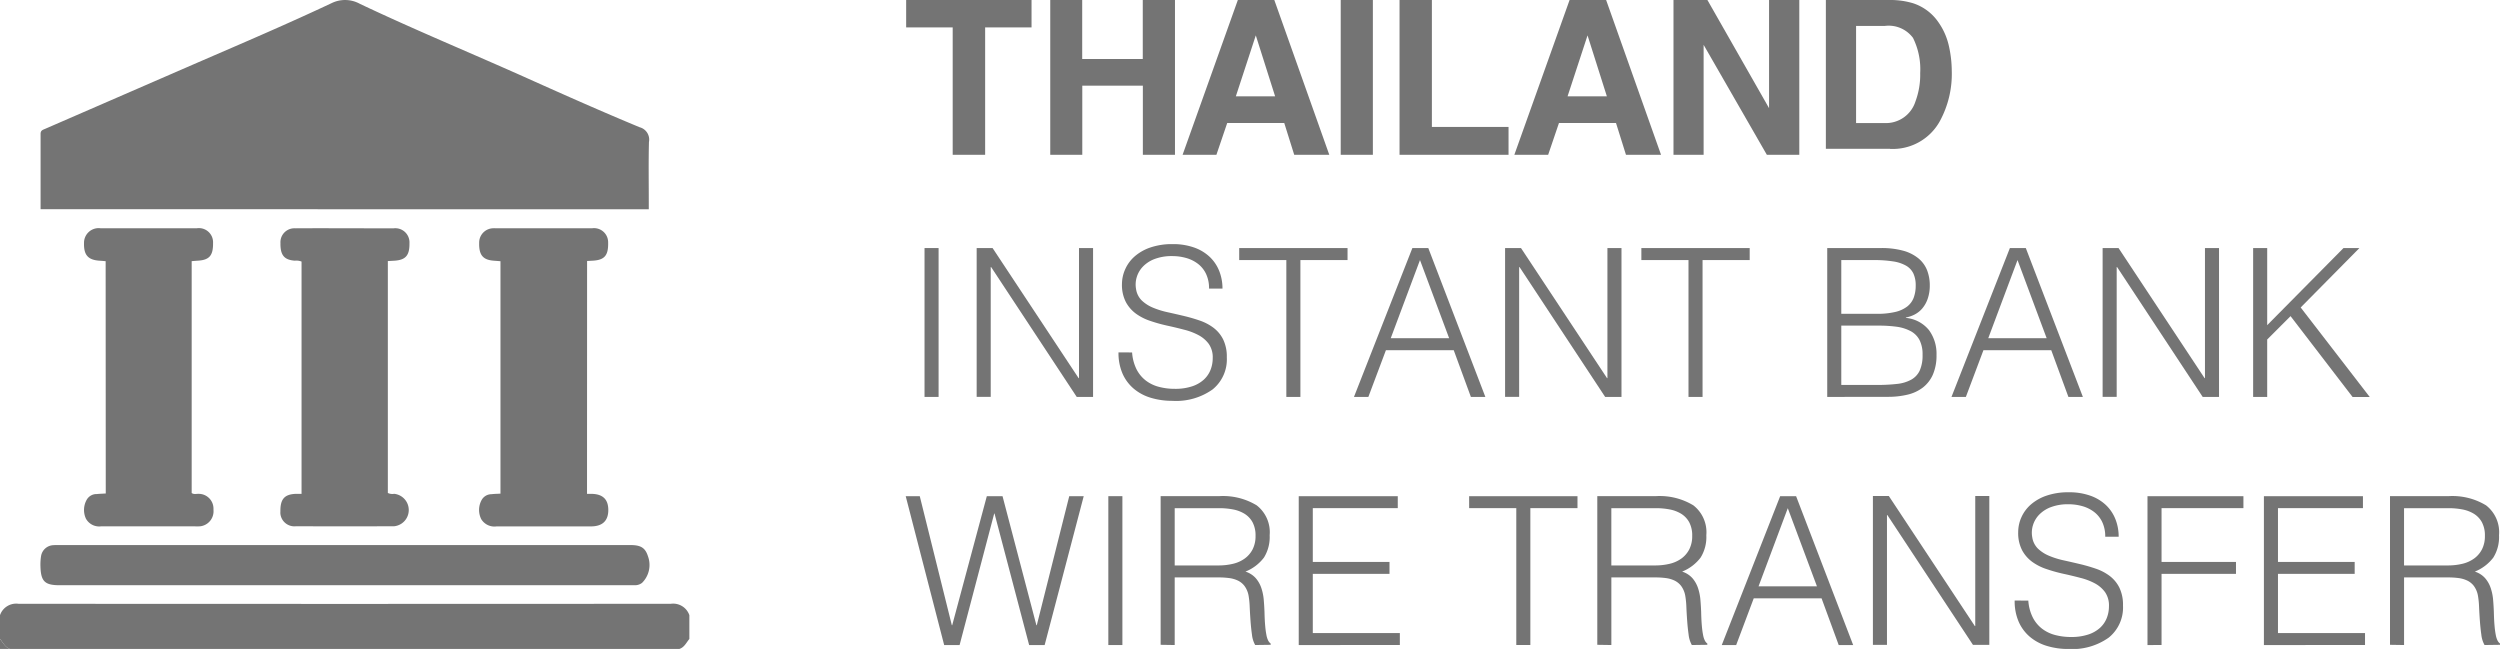
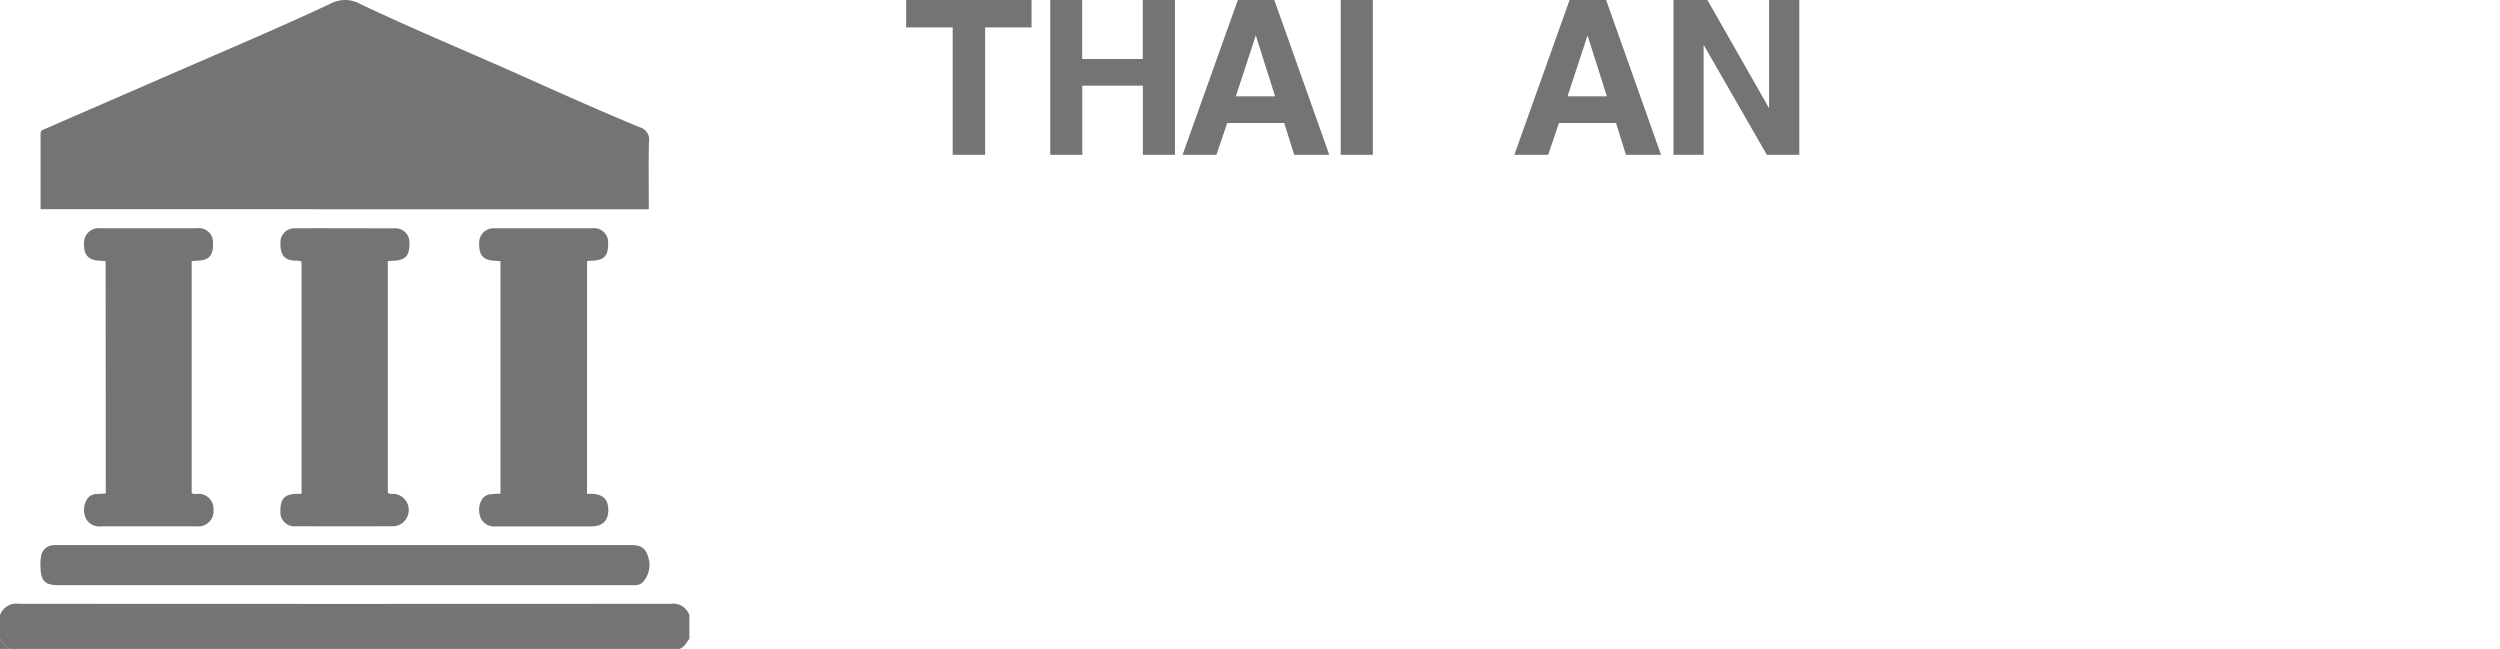
<svg xmlns="http://www.w3.org/2000/svg" width="115.57" height="30" viewBox="0 0 115.57 30">
  <defs>
    <clipPath id="clip-path">
-       <rect id="Rectangle_4486" data-name="Rectangle 4486" width="73.701" height="30" fill="#747474" />
-     </clipPath>
+       </clipPath>
  </defs>
  <g id="Group_13398" data-name="Group 13398" transform="translate(-566.5 -2840)">
    <g id="Group_13394" data-name="Group 13394">
      <path id="Path_48020" data-name="Path 48020" d="M0,172.163a.792.792,0,0,1,.857-.526q15.077.011,30.154,0a.792.792,0,0,1,.857.526v1.1c-.141.167-.23.386-.463.462H.463c-.233-.076-.321-.295-.463-.462Z" transform="translate(566.5 2696.275)" fill="#747474" />
      <path id="Path_48021" data-name="Path 48021" d="M0,181.657c.141.167.23.386.463.462H0Z" transform="translate(566.5 2687.879)" fill="#747474" />
      <path id="Path_48022" data-name="Path 48022" d="M84.663,66.42V77.142a.468.468,0,0,0,.291.04.754.754,0,0,1,0,1.5q-2.27.007-4.54,0a.651.651,0,0,1-.718-.576.665.665,0,0,1,0-.108c-.007-.567.183-.789.7-.814h.278V66.446a.637.637,0,0,0-.311-.041c-.493-.037-.674-.257-.664-.816a.645.645,0,0,1,.606-.681.666.666,0,0,1,.093,0c1.108-.008,2.217,0,3.326,0h1.215a.655.655,0,0,1,.724.683c.009.569-.173.782-.7.815l-.291.016" transform="translate(499.766 2785.646)" fill="#747474" />
      <path id="Path_48023" data-name="Path 48023" d="M141.178,77.172h.205c.522.007.777.251.779.744s-.264.76-.8.76H137a.713.713,0,0,1-.714-.338.953.953,0,0,1,.021-.884.522.522,0,0,1,.453-.266c.132-.017.266-.017.417-.026V66.417l-.3-.023c-.51-.034-.7-.263-.685-.826a.663.663,0,0,1,.651-.674.672.672,0,0,1,.089,0q2.241,0,4.482,0a.653.653,0,0,1,.734.56.66.66,0,0,1,.006.106c.014.588-.166.8-.7.832l-.273.015Z" transform="translate(452.459 2785.658)" fill="#747474" />
      <path id="Path_48024" data-name="Path 48024" d="M24.9,66.4c-.106-.009-.191-.017-.276-.022-.538-.033-.74-.262-.724-.822a.677.677,0,0,1,.67-.684.686.686,0,0,1,.095.006h4.451a.655.655,0,0,1,.743.553.664.664,0,0,1,.006.132c.007.574-.17.78-.694.813-.094.006-.188.014-.294.022V77.117c.1.075.219.033.33.038a.685.685,0,0,1,.678.692c0,.017,0,.034,0,.05a.7.7,0,0,1-.633.761l-.027,0c-.087.005-.174,0-.26,0H24.688a.7.7,0,0,1-.7-.356.962.962,0,0,1,.044-.887.523.523,0,0,1,.462-.25c.132-.014.265-.017.411-.026Z" transform="translate(546.484 2785.674)" fill="#747474" />
      <path id="Path_48025" data-name="Path 48025" d="M25.572,154.972H38.784c.487,0,.688.13.813.523a1.164,1.164,0,0,1-.274,1.223.526.526,0,0,1-.322.111H12.4c-.686,0-.868-.174-.889-.863a2.488,2.488,0,0,1,.029-.488.6.6,0,0,1,.556-.5c.105-.009.212-.005.318-.005H25.572" transform="translate(556.859 2710.225)" fill="#747474" />
      <path id="Path_48026" data-name="Path 48026" d="M11.538,9.672V6.188c0-.158.1-.185.208-.231l7.089-3.081C20.9,1.983,22.964,1.1,25,.141a1.413,1.413,0,0,1,1.3.037c2.572,1.22,5.2,2.3,7.8,3.468,1.7.763,3.407,1.521,5.13,2.236a.591.591,0,0,1,.432.685c-.023.923-.008,1.847-.008,2.771v.335Z" transform="translate(556.838 2840)" fill="#747474" />
    </g>
    <g id="Group_13397" data-name="Group 13397" transform="translate(608.369 2840)">
      <path id="Path_48027" data-name="Path 48027" d="M.135,0V1.267H2.286V7.156h1.5V1.267H5.931V0Z" transform="translate(-0.114)" fill="#747474" />
      <path id="Path_48028" data-name="Path 48028" d="M47.047,0V2.728h-2.8V0H42.77V7.156h1.481V3.961h2.8V7.156h1.485V0Z" transform="translate(-36.088)" fill="#747474" />
      <path id="Path_48029" data-name="Path 48029" d="M88.944,1.636l.893,2.816H88.022ZM88.114,0,85.56,7.156h1.563l.5-1.471h2.636l.461,1.471h1.621L89.8,0Z" transform="translate(-72.76)" fill="#747474" />
      <rect id="Rectangle_4483" data-name="Rectangle 4483" width="1.486" height="7.156" transform="translate(20.11)" fill="#747474" />
-       <path id="Path_48030" data-name="Path 48030" d="M152.435,0V7.156h5.039V5.869H153.93V0Z" transform="translate(-129.606)" fill="#747474" />
      <path id="Path_48031" data-name="Path 48031" d="M191.462,1.636l.893,2.816h-1.816ZM190.632,0l-2.554,7.156h1.563l.5-1.471h2.636l.461,1.471h1.621L192.321,0Z" transform="translate(-159.942)" fill="#747474" />
      <path id="Path_48032" data-name="Path 48032" d="M241.532,0V5l-2.85-5h-1.568V7.156h1.393V2.073l2.923,5.083h1.5V0Z" transform="translate(-201.621)" fill="#747474" />
      <g id="Group_13396" data-name="Group 13396">
        <g id="Group_13395" data-name="Group 13395" clip-path="url(#clip-path)">
          <path id="Path_48033" data-name="Path 48033" d="M286.194,6.879H283.23V0h2.964a3.617,3.617,0,0,1,1.064.149,2.272,2.272,0,0,1,1.171.873,3.063,3.063,0,0,1,.49,1.111,5.329,5.329,0,0,1,.131,1.139A4.571,4.571,0,0,1,288.5,5.6a2.485,2.485,0,0,1-2.305,1.283m1.069-5.124a1.4,1.4,0,0,0-1.311-.56h-1.326v4.49h1.326a1.431,1.431,0,0,0,1.419-1,3.539,3.539,0,0,0,.219-1.311,3.262,3.262,0,0,0-.327-1.615" transform="translate(-240.693)" fill="#747474" />
          <rect id="Rectangle_4484" data-name="Rectangle 4484" width="0.65" height="6.882" transform="translate(0.87 11.467)" fill="#747474" />
          <path id="Path_48034" data-name="Path 48034" d="M22.5,77.232h-.019v6h-.65V76.353h.736l3.976,6.012h.019V76.353h.65v6.882h-.755Z" transform="translate(-18.551 -64.886)" fill="#747474" />
          <path id="Path_48035" data-name="Path 48035" d="M66.117,80.151a2.039,2.039,0,0,0,.205.779,1.539,1.539,0,0,0,.43.521,1.7,1.7,0,0,0,.607.291,2.869,2.869,0,0,0,.736.091,2.455,2.455,0,0,0,.793-.115,1.5,1.5,0,0,0,.545-.311,1.219,1.219,0,0,0,.311-.454,1.489,1.489,0,0,0,.1-.545,1.075,1.075,0,0,0-.182-.65,1.4,1.4,0,0,0-.473-.406,2.893,2.893,0,0,0-.669-.253q-.378-.1-.774-.186t-.774-.215a2.436,2.436,0,0,1-.669-.334,1.612,1.612,0,0,1-.473-.54,1.72,1.72,0,0,1-.182-.836A1.683,1.683,0,0,1,65.8,76.3a1.714,1.714,0,0,1,.44-.593,2.162,2.162,0,0,1,.731-.411,3.082,3.082,0,0,1,1.013-.153A2.9,2.9,0,0,1,69,75.306a2.021,2.021,0,0,1,.722.444,1.825,1.825,0,0,1,.43.655,2.189,2.189,0,0,1,.143.793h-.621a1.548,1.548,0,0,0-.139-.679,1.276,1.276,0,0,0-.378-.468,1.614,1.614,0,0,0-.545-.268,2.319,2.319,0,0,0-.631-.086,2.216,2.216,0,0,0-.836.139,1.47,1.47,0,0,0-.54.358,1.212,1.212,0,0,0-.277.487,1.173,1.173,0,0,0-.029.535.933.933,0,0,0,.267.535,1.691,1.691,0,0,0,.516.33,3.872,3.872,0,0,0,.674.21q.368.081.75.172t.741.215a2.282,2.282,0,0,1,.636.335,1.54,1.54,0,0,1,.445.54,1.823,1.823,0,0,1,.167.827,1.786,1.786,0,0,1-.659,1.482,2.906,2.906,0,0,1-1.854.526,3.422,3.422,0,0,1-.994-.139,2.2,2.2,0,0,1-.793-.421,1.929,1.929,0,0,1-.521-.7,2.377,2.377,0,0,1-.186-.98Z" transform="translate(-55.651 -63.858)" fill="#747474" />
          <path id="Path_48036" data-name="Path 48036" d="M102.654,76.353h5.008v.554h-2.179v6.327h-.65V76.907h-2.179Z" transform="translate(-87.237 -64.886)" fill="#747474" />
-           <path id="Path_48037" data-name="Path 48037" d="M137.976,83.235l2.7-6.882h.736l2.638,6.882h-.669l-.793-2.16h-3.135l-.812,2.16Zm1.7-2.714h2.7l-1.348-3.613Z" transform="translate(-117.254 -64.886)" fill="#747474" />
          <path id="Path_48038" data-name="Path 48038" d="M185.165,77.232h-.019v6h-.65V76.353h.736l3.976,6.012h.019V76.353h.65v6.882h-.755Z" transform="translate(-156.788 -64.886)" fill="#747474" />
          <path id="Path_48039" data-name="Path 48039" d="M226.437,76.353h5.008v.554h-2.179v6.327h-.65V76.907h-2.179Z" transform="translate(-192.429 -64.886)" fill="#747474" />
-           <path id="Path_48040" data-name="Path 48040" d="M283.65,83.235V76.353h2.485a3.761,3.761,0,0,1,1.032.124,1.894,1.894,0,0,1,.7.354,1.352,1.352,0,0,1,.4.55,1.928,1.928,0,0,1,.124.7,1.843,1.843,0,0,1-.1.626,1.4,1.4,0,0,1-.249.44,1.157,1.157,0,0,1-.349.277,1.461,1.461,0,0,1-.406.139v.019a1.556,1.556,0,0,1,1.066.564,1.842,1.842,0,0,1,.349,1.147,2.212,2.212,0,0,1-.167.908,1.546,1.546,0,0,1-.464.6,1.856,1.856,0,0,1-.712.33,3.84,3.84,0,0,1-.9.1Zm.65-3.842h1.644a3.572,3.572,0,0,0,.851-.086,1.443,1.443,0,0,0,.554-.253.936.936,0,0,0,.3-.411,1.591,1.591,0,0,0,.091-.559,1.293,1.293,0,0,0-.105-.55.833.833,0,0,0-.335-.363,1.705,1.705,0,0,0-.6-.2,5.545,5.545,0,0,0-.9-.062h-1.5Zm0,3.288h1.654a7.883,7.883,0,0,0,.932-.048,1.723,1.723,0,0,0,.655-.2.933.933,0,0,0,.387-.421,1.7,1.7,0,0,0,.129-.722,1.445,1.445,0,0,0-.144-.693.99.99,0,0,0-.411-.406,1.915,1.915,0,0,0-.64-.2,6.023,6.023,0,0,0-.832-.052H284.3Z" transform="translate(-241.05 -64.886)" fill="#747474" />
          <path id="Path_48041" data-name="Path 48041" d="M321.9,83.235l2.7-6.882h.736l2.638,6.882h-.669l-.793-2.16h-3.135l-.812,2.16Zm1.7-2.714h2.7l-1.347-3.613Z" transform="translate(-273.556 -64.886)" fill="#747474" />
          <path id="Path_48042" data-name="Path 48042" d="M369.089,77.232h-.019v6h-.65V76.353h.736l3.976,6.012h.019V76.353h.65v6.882h-.755Z" transform="translate(-313.089 -64.886)" fill="#747474" />
          <path id="Path_48043" data-name="Path 48043" d="M414.751,83.235V76.353h.65v3.565l3.527-3.565h.736L416.949,79.1l3.193,4.139h-.793L416.481,79.5l-1.08,1.08v2.657Z" transform="translate(-352.462 -64.886)" fill="#747474" />
          <path id="Path_48044" data-name="Path 48044" d="M6.041,158.688H6.06l1.5-5.964h.669l-1.806,6.882H5.706l-1.6-6.079H4.091l-1.6,6.079H1.778L0,152.724H.65l1.482,5.964H2.15l1.6-5.964h.726Z" transform="translate(0 -129.787)" fill="#747474" />
          <rect id="Rectangle_4485" data-name="Rectangle 4485" width="0.65" height="6.882" transform="translate(9.367 22.937)" fill="#747474" />
          <path id="Path_48045" data-name="Path 48045" d="M79.121,156.48v3.125l-.65-.01v-6.872h2.7a3,3,0,0,1,1.74.425,1.573,1.573,0,0,1,.6,1.381,1.8,1.8,0,0,1-.263,1.032,2.007,2.007,0,0,1-.856.65,1.072,1.072,0,0,1,.478.306,1.357,1.357,0,0,1,.258.459,2.327,2.327,0,0,1,.11.545q.024.287.034.554.009.392.033.65a3.917,3.917,0,0,0,.057.421.984.984,0,0,0,.081.253.386.386,0,0,0,.115.139v.057l-.717.01a1.259,1.259,0,0,1-.148-.478q-.043-.306-.067-.64t-.038-.65a3.794,3.794,0,0,0-.052-.516,1.079,1.079,0,0,0-.187-.444.847.847,0,0,0-.311-.253,1.34,1.34,0,0,0-.406-.115,3.672,3.672,0,0,0-.464-.029Zm2.026-.554a2.8,2.8,0,0,0,.674-.077,1.525,1.525,0,0,0,.54-.244,1.206,1.206,0,0,0,.363-.425,1.335,1.335,0,0,0,.134-.621,1.286,1.286,0,0,0-.139-.631,1.052,1.052,0,0,0-.373-.392,1.582,1.582,0,0,0-.535-.2,3.332,3.332,0,0,0-.626-.057H79.121v2.648Z" transform="translate(-66.686 -129.787)" fill="#747474" />
          <path id="Path_48046" data-name="Path 48046" d="M120.983,159.606v-6.882h4.578v.554h-3.928v2.485h3.546v.554h-3.546v2.734h4.024v.554Z" transform="translate(-102.814 -129.787)" fill="#747474" />
          <path id="Path_48047" data-name="Path 48047" d="M173.424,152.724h5.009v.554h-2.179v6.327h-.65v-6.327h-2.179Z" transform="translate(-147.378 -129.787)" fill="#747474" />
          <path id="Path_48048" data-name="Path 48048" d="M213.532,156.48v3.125l-.65-.01v-6.872h2.7a3,3,0,0,1,1.74.425,1.572,1.572,0,0,1,.6,1.381,1.794,1.794,0,0,1-.263,1.032,2.007,2.007,0,0,1-.856.65,1.073,1.073,0,0,1,.478.306,1.357,1.357,0,0,1,.258.459,2.326,2.326,0,0,1,.11.545q.024.287.034.554.009.392.033.65a3.911,3.911,0,0,0,.057.421.983.983,0,0,0,.081.253.386.386,0,0,0,.115.139v.057l-.717.01a1.26,1.26,0,0,1-.148-.478q-.043-.306-.067-.64t-.038-.65a3.793,3.793,0,0,0-.052-.516,1.078,1.078,0,0,0-.187-.444.847.847,0,0,0-.311-.253,1.34,1.34,0,0,0-.406-.115,3.672,3.672,0,0,0-.464-.029Zm2.026-.554a2.8,2.8,0,0,0,.674-.077,1.525,1.525,0,0,0,.54-.244,1.2,1.2,0,0,0,.363-.425,1.334,1.334,0,0,0,.134-.621,1.286,1.286,0,0,0-.139-.631,1.052,1.052,0,0,0-.373-.392,1.582,1.582,0,0,0-.535-.2,3.331,3.331,0,0,0-.626-.057h-2.065v2.648Z" transform="translate(-180.911 -129.787)" fill="#747474" />
          <path id="Path_48049" data-name="Path 48049" d="M251.194,159.606l2.7-6.882h.736l2.638,6.882H256.6l-.793-2.16h-3.135l-.812,2.16Zm1.7-2.714h2.7l-1.348-3.613Z" transform="translate(-213.469 -129.787)" fill="#747474" />
          <path id="Path_48050" data-name="Path 48050" d="M298.384,153.6h-.019v6h-.65v-6.882h.736l3.976,6.012h.019v-6.012h.65v6.882h-.755Z" transform="translate(-253.003 -129.788)" fill="#747474" />
          <path id="Path_48051" data-name="Path 48051" d="M342,156.523a2.04,2.04,0,0,0,.206.779,1.538,1.538,0,0,0,.43.521,1.7,1.7,0,0,0,.607.292,2.869,2.869,0,0,0,.736.091,2.454,2.454,0,0,0,.793-.115,1.5,1.5,0,0,0,.545-.311,1.218,1.218,0,0,0,.311-.454,1.489,1.489,0,0,0,.1-.545,1.076,1.076,0,0,0-.182-.65,1.4,1.4,0,0,0-.473-.406,2.9,2.9,0,0,0-.669-.253q-.378-.1-.774-.186t-.774-.215a2.436,2.436,0,0,1-.669-.334,1.613,1.613,0,0,1-.473-.54,1.721,1.721,0,0,1-.182-.836,1.682,1.682,0,0,1,.148-.688,1.711,1.711,0,0,1,.44-.593,2.162,2.162,0,0,1,.731-.411,3.08,3.08,0,0,1,1.013-.153,2.9,2.9,0,0,1,1.018.163,2.022,2.022,0,0,1,.722.444,1.827,1.827,0,0,1,.43.655,2.188,2.188,0,0,1,.143.793h-.621a1.547,1.547,0,0,0-.139-.679,1.276,1.276,0,0,0-.378-.468,1.614,1.614,0,0,0-.545-.268,2.32,2.32,0,0,0-.631-.086,2.216,2.216,0,0,0-.836.139,1.47,1.47,0,0,0-.54.358,1.211,1.211,0,0,0-.277.487,1.172,1.172,0,0,0-.029.535.932.932,0,0,0,.267.535,1.688,1.688,0,0,0,.516.33,3.873,3.873,0,0,0,.674.21q.368.081.75.172t.741.215a2.28,2.28,0,0,1,.636.335,1.544,1.544,0,0,1,.445.54,1.824,1.824,0,0,1,.167.827,1.786,1.786,0,0,1-.66,1.482,2.906,2.906,0,0,1-1.854.526,3.422,3.422,0,0,1-.994-.139,2.2,2.2,0,0,1-.793-.421,1.928,1.928,0,0,1-.521-.7,2.377,2.377,0,0,1-.186-.98Z" transform="translate(-290.104 -128.759)" fill="#747474" />
          <path id="Path_48052" data-name="Path 48052" d="M382.231,159.606v-6.882h4.435v.554h-3.785v2.485h3.441v.554h-3.441v3.288Z" transform="translate(-324.826 -129.787)" fill="#747474" />
          <path id="Path_48053" data-name="Path 48053" d="M418.062,159.606v-6.882h4.578v.554h-3.928v2.485h3.546v.554h-3.546v2.734h4.024v.554Z" transform="translate(-355.275 -129.787)" fill="#747474" />
          <path id="Path_48054" data-name="Path 48054" d="M457.533,156.48v3.125l-.65-.01v-6.872h2.7a3,3,0,0,1,1.74.425,1.573,1.573,0,0,1,.6,1.381,1.794,1.794,0,0,1-.263,1.032,2.007,2.007,0,0,1-.856.65,1.072,1.072,0,0,1,.478.306,1.357,1.357,0,0,1,.258.459,2.328,2.328,0,0,1,.11.545q.024.287.034.554.009.392.033.65a3.918,3.918,0,0,0,.057.421.983.983,0,0,0,.081.253.387.387,0,0,0,.115.139v.057l-.717.01a1.26,1.26,0,0,1-.148-.478q-.043-.306-.067-.64t-.038-.65a3.788,3.788,0,0,0-.052-.516,1.078,1.078,0,0,0-.186-.444.847.847,0,0,0-.311-.253,1.34,1.34,0,0,0-.406-.115,3.669,3.669,0,0,0-.464-.029Zm2.026-.554a2.8,2.8,0,0,0,.674-.077,1.526,1.526,0,0,0,.54-.244,1.205,1.205,0,0,0,.363-.425,1.336,1.336,0,0,0,.134-.621,1.286,1.286,0,0,0-.139-.631,1.053,1.053,0,0,0-.373-.392,1.583,1.583,0,0,0-.535-.2,3.332,3.332,0,0,0-.626-.057h-2.065v2.648Z" transform="translate(-388.267 -129.787)" fill="#747474" />
        </g>
      </g>
    </g>
  </g>
</svg>